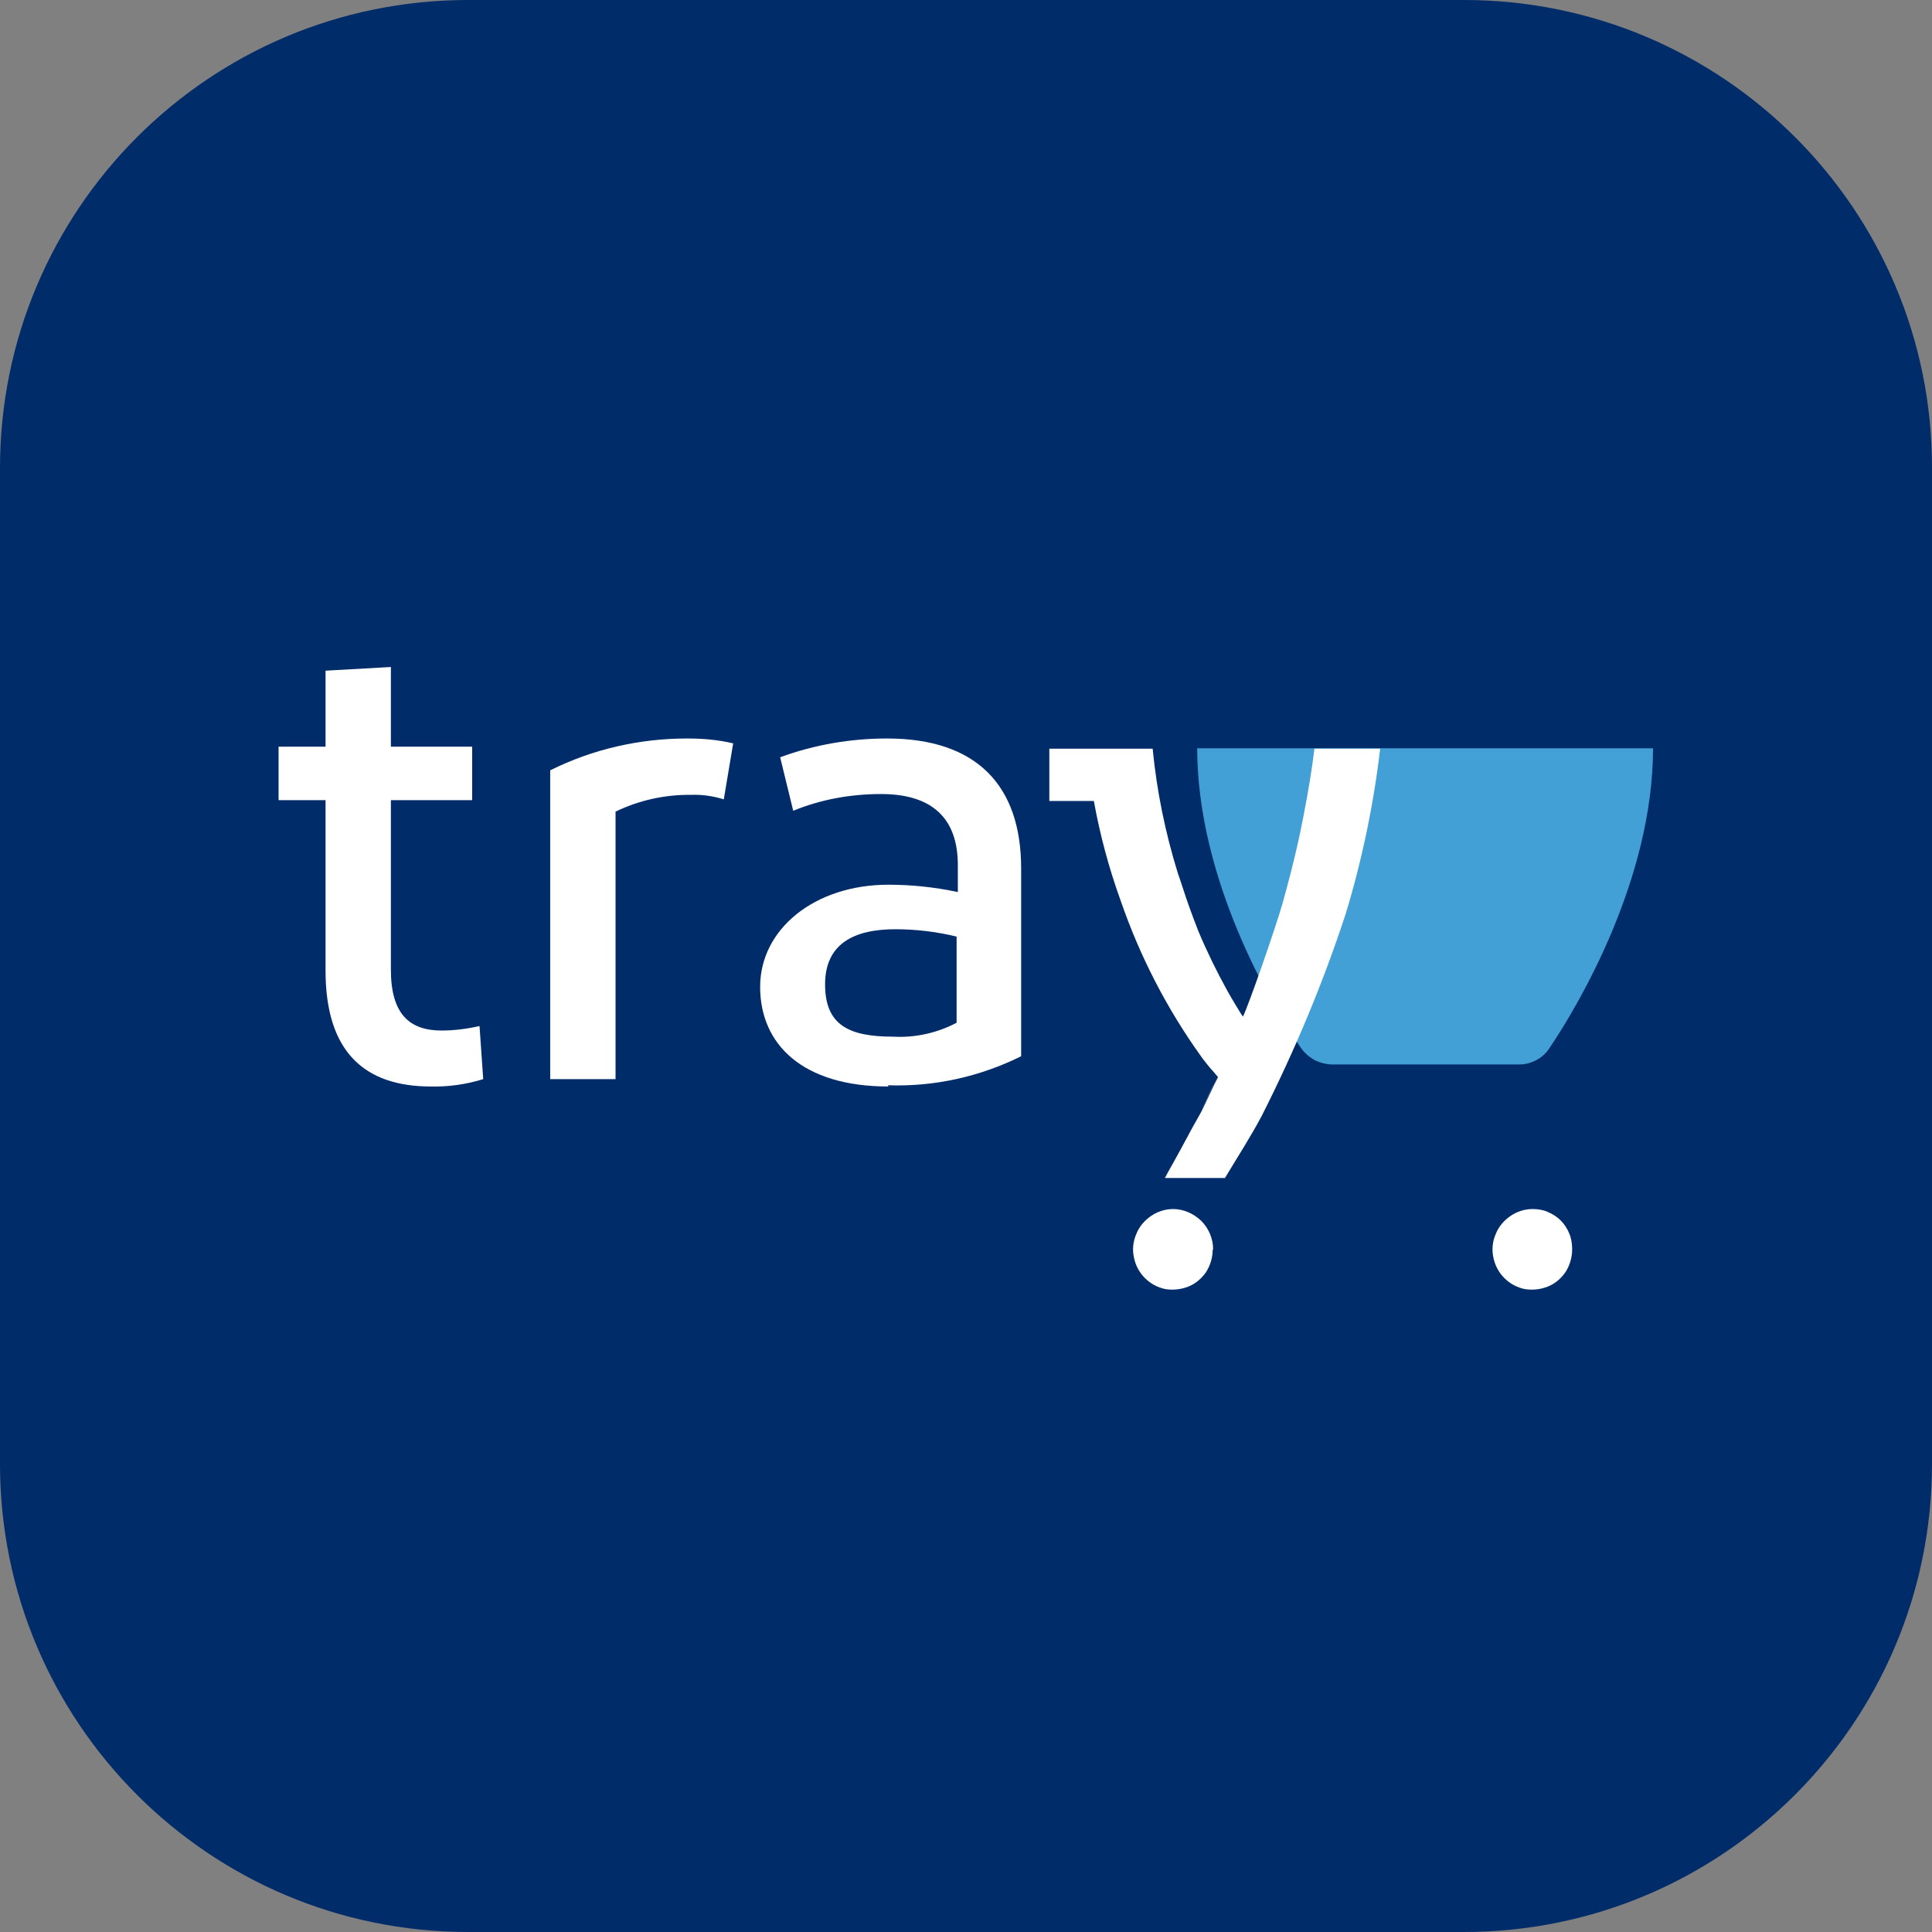
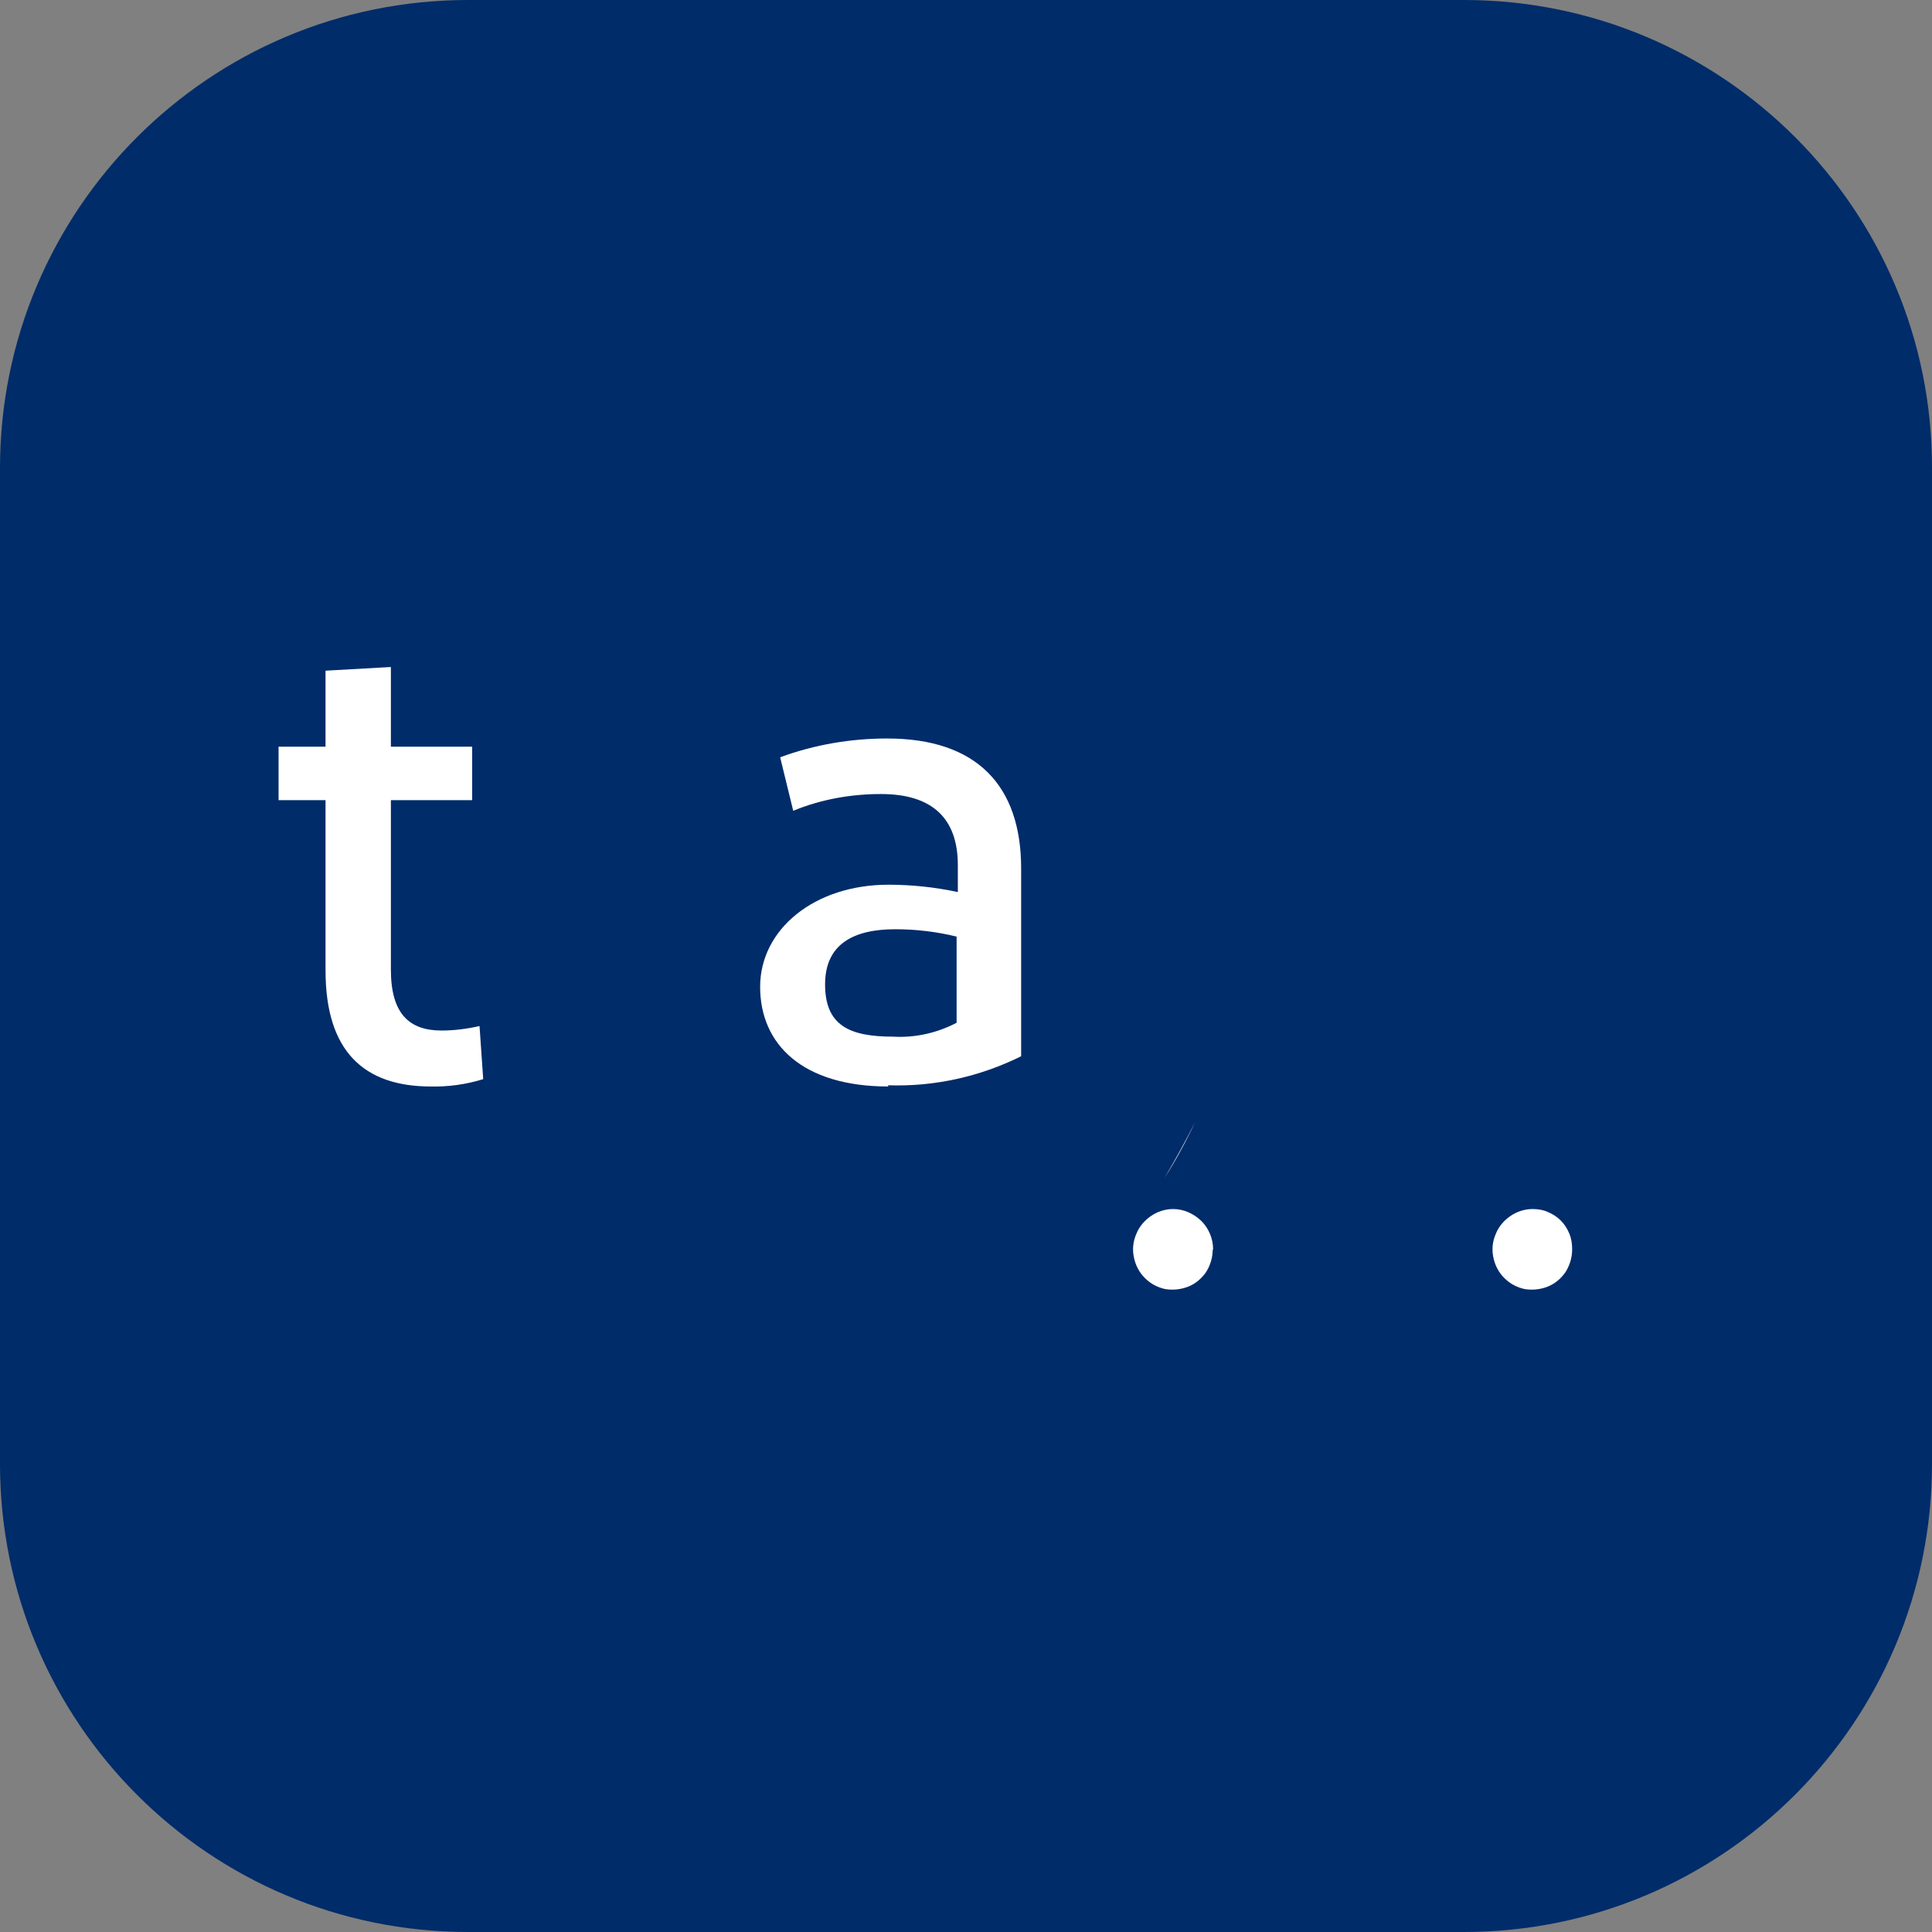
<svg xmlns="http://www.w3.org/2000/svg" version="1.1" viewBox="0 0 473 473">
  <rect x="0" y="0" width="473" height="473" fill="#808080" stroke="none" />
  <defs>
    <style>
      .cls-1 {
        fill: #fff;
      }

      .cls-2 {
        fill: none;
      }

      .cls-3 {
        fill: #002c6a;
      }

      .cls-4 {
        clip-path: url(#clippath);
      }

      .cls-5 {
        fill: #43a0d6;
      }
    </style>
    <clipPath id="clippath">
      <rect class="cls-2" x="68.2" y="151.2" width="336.6" height="170.6" />
    </clipPath>
  </defs>
  <g>
    <g id="Capa_1">
      <g id="Capa_1-2" data-name="Capa_1">
        <path class="cls-3" d="M358.4,0H114.6C51.3,0,0,51.3,0,114.6v243.8c0,63.3,51.3,114.6,114.6,114.6h243.8c63.3,0,114.6-51.3,114.6-114.6V114.6c.1-63.3-51.3-114.6-114.6-114.6Z" />
      </g>
      <g class="cls-4">
        <g>
-           <path class="cls-5" d="M293.1,183.1c0,32.1,18,62.8,25.3,73.3.8,1.2,1.9,2.2,3.2,3,1.3.7,2.7,1.1,4.2,1.2h46.2c1.5,0,2.9-.4,4.2-1.1,1.3-.7,2.4-1.7,3.2-3,7.3-10.8,25.3-41.5,25.3-73.3h-111.7Z" />
          <path class="cls-1" d="M285.1,288.4c2.7-4.6,5.2-9.1,7.5-13.7-2.2,4.7-4.7,9.3-7.5,13.7h0Z" />
-           <path class="cls-1" d="M298,263.7c-1.4,2.7-2.7,5.7-4.1,8.5,1.4-2.7,2.6-5.5,4.1-8.5Z" />
-           <path class="cls-1" d="M337.9,183.3h-16.1c-.6,5.1-1.5,10.4-2.6,16.1-.7,3.6-2,10.4-5.3,22.1-1.7,5.9-8.2,24.6-9.6,27.4-.2-.2-2.7-4.3-3.8-6.3-2.6-4.7-5-9.6-7.1-14.6-.3-.7-2.1-5.5-2.4-6.4-.8-2.2-2-6.1-2.6-7.7-3.1-10-5.2-20.2-6.2-30.6h-25.3v12.8h10.9c1.5,8.3,3.7,16.5,6.6,24.5,4.7,13.6,11.3,26.4,19.7,38.1.4.6,2.3,3,3,3.7l1.1,1.3c-1.4,2.7-2.7,5.7-4.1,8.5-.5.9-.9,1.6-1.4,2.5-2.5,4.6-5,9.4-7.5,13.7h14.7c3-5,6.3-10.1,9-15.2,8.1-16,15-32.5,20.6-49.6,4-13.2,6.8-26.7,8.4-40.3Z" />
          <path class="cls-1" d="M296.9,305.9c0,2-.6,3.9-1.6,5.5-1.1,1.6-2.6,2.9-4.4,3.6-1.8.7-3.7.9-5.6.6-1.9-.4-3.6-1.3-5-2.7-1.4-1.4-2.3-3.1-2.7-5.1-.4-1.9-.2-3.9.6-5.7.7-1.8,2-3.3,3.6-4.4,1.6-1.1,3.5-1.7,5.4-1.7,2.6,0,5,1.1,6.9,2.9,1.8,1.8,2.9,4.3,2.9,7h0Z" />
          <path class="cls-1" d="M384.9,305.9c0,2-.6,3.9-1.6,5.5-1.1,1.6-2.6,2.9-4.4,3.6-1.8.7-3.7.9-5.6.6-1.9-.4-3.6-1.3-5-2.7-1.4-1.4-2.3-3.1-2.7-5.1-.4-1.9-.2-3.9.6-5.7.7-1.8,2-3.3,3.6-4.4,1.6-1.1,3.5-1.7,5.4-1.7,1.3,0,2.6.2,3.7.7,1.2.5,2.3,1.2,3.2,2.1.9.9,1.6,2,2.1,3.2.5,1.2.7,2.5.7,3.8h0Z" />
          <path class="cls-1" d="M105.5,266c-16.3,0-25.8-8.5-25.8-28.4v-41.7h-11.5v-13.1h11.5v-18.6l16-.9v19.5h19.9v13.1h-19.9v41.5c0,10.8,4.5,14.9,12.4,14.9,3.1,0,6.2-.4,9.3-1.1l.9,13c-4.2,1.3-8.5,1.9-12.9,1.8h0Z" />
-           <path class="cls-1" d="M168.2,180.8c3.8,0,7.6.3,11.3,1.2l-2.3,13.7c-2.6-.8-5.2-1.2-7.9-1.1-6.4-.1-12.8,1.3-18.6,4.1v65.5h-16v-75.6c10.4-5.2,21.9-7.8,33.5-7.8h0Z" />
          <path class="cls-1" d="M217.5,266c-21,0-31.4-10.3-31.4-24.4s13.3-25,31.4-25c5.7,0,11.4.6,17,1.8v-6.6c0-11.2-6-17.4-18.8-17.4-7.4,0-14.7,1.3-21.5,4.1l-3.2-13.1c8.4-3.1,17.3-4.6,26.2-4.6,21.9,0,32.8,11.5,32.8,31.8v46c-10.1,5-21.3,7.5-32.6,7.1h0ZM234.2,250.4v-21.1c-4.9-1.2-10-1.8-15-1.8-9.9,0-17.2,3.4-17.2,13.5s6,12.8,16.7,12.8c5.4.3,10.7-.9,15.5-3.4h0Z" />
        </g>
      </g>
    </g>
  </g>
</svg>